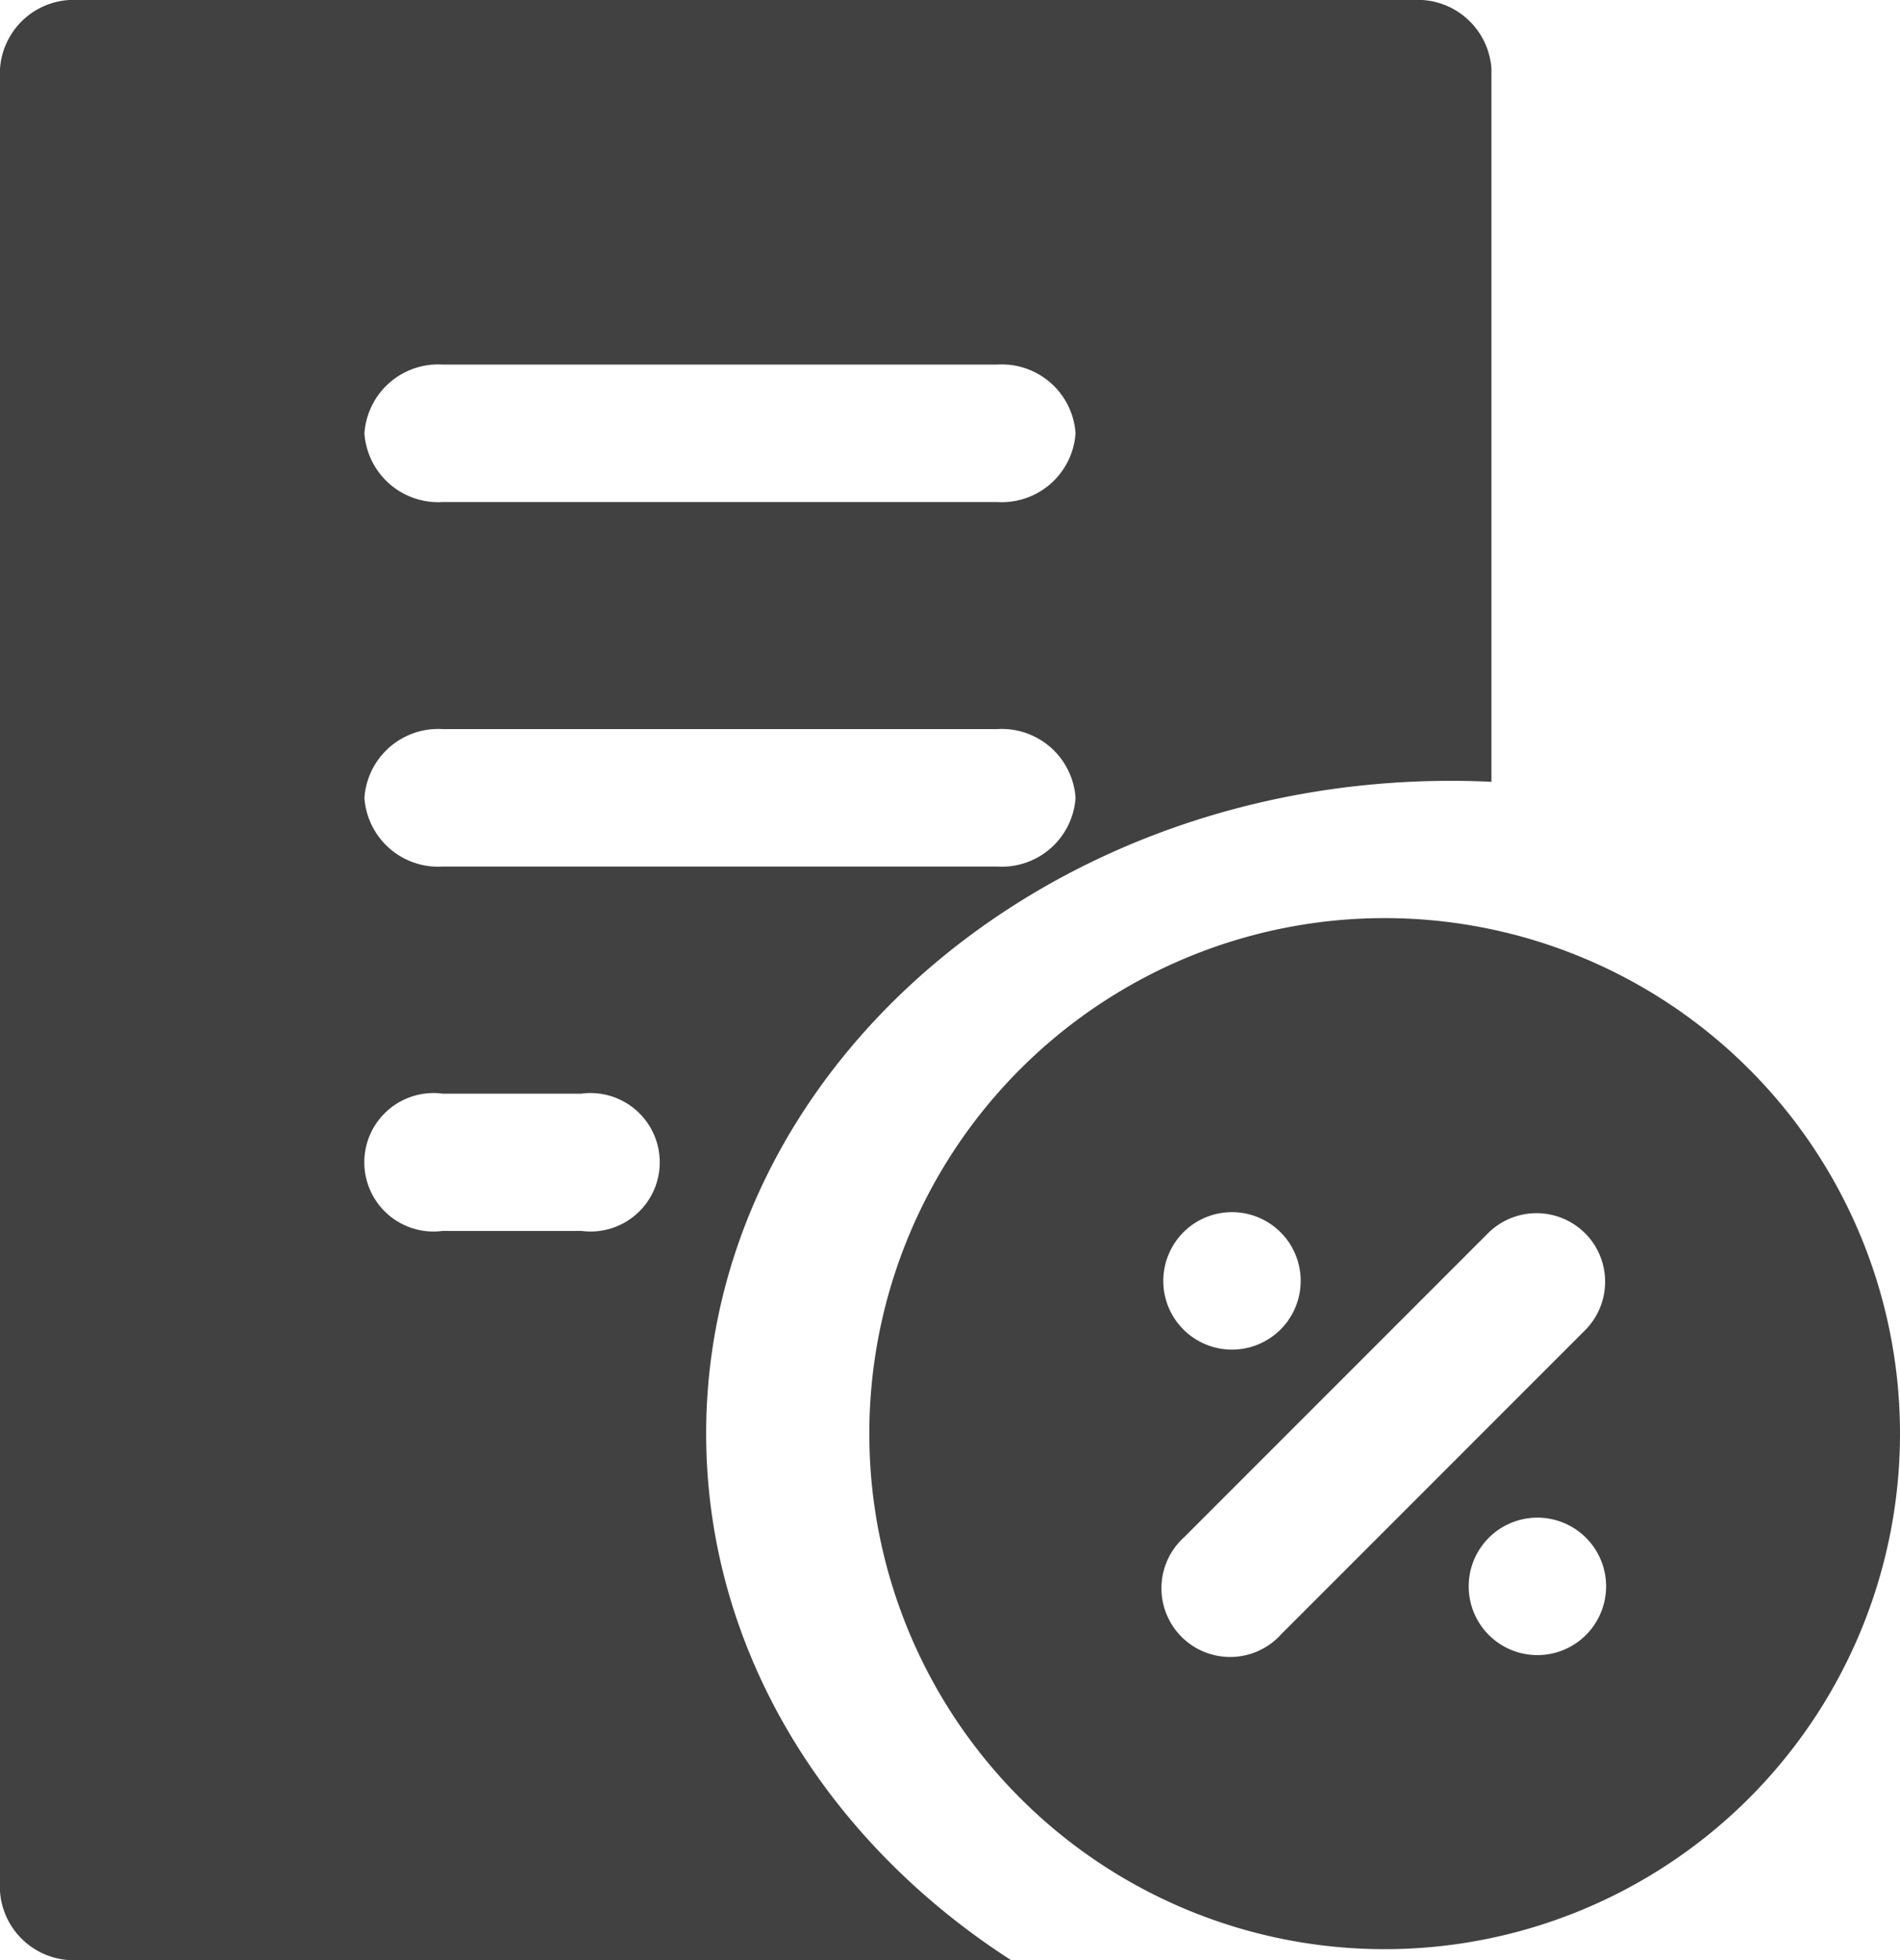
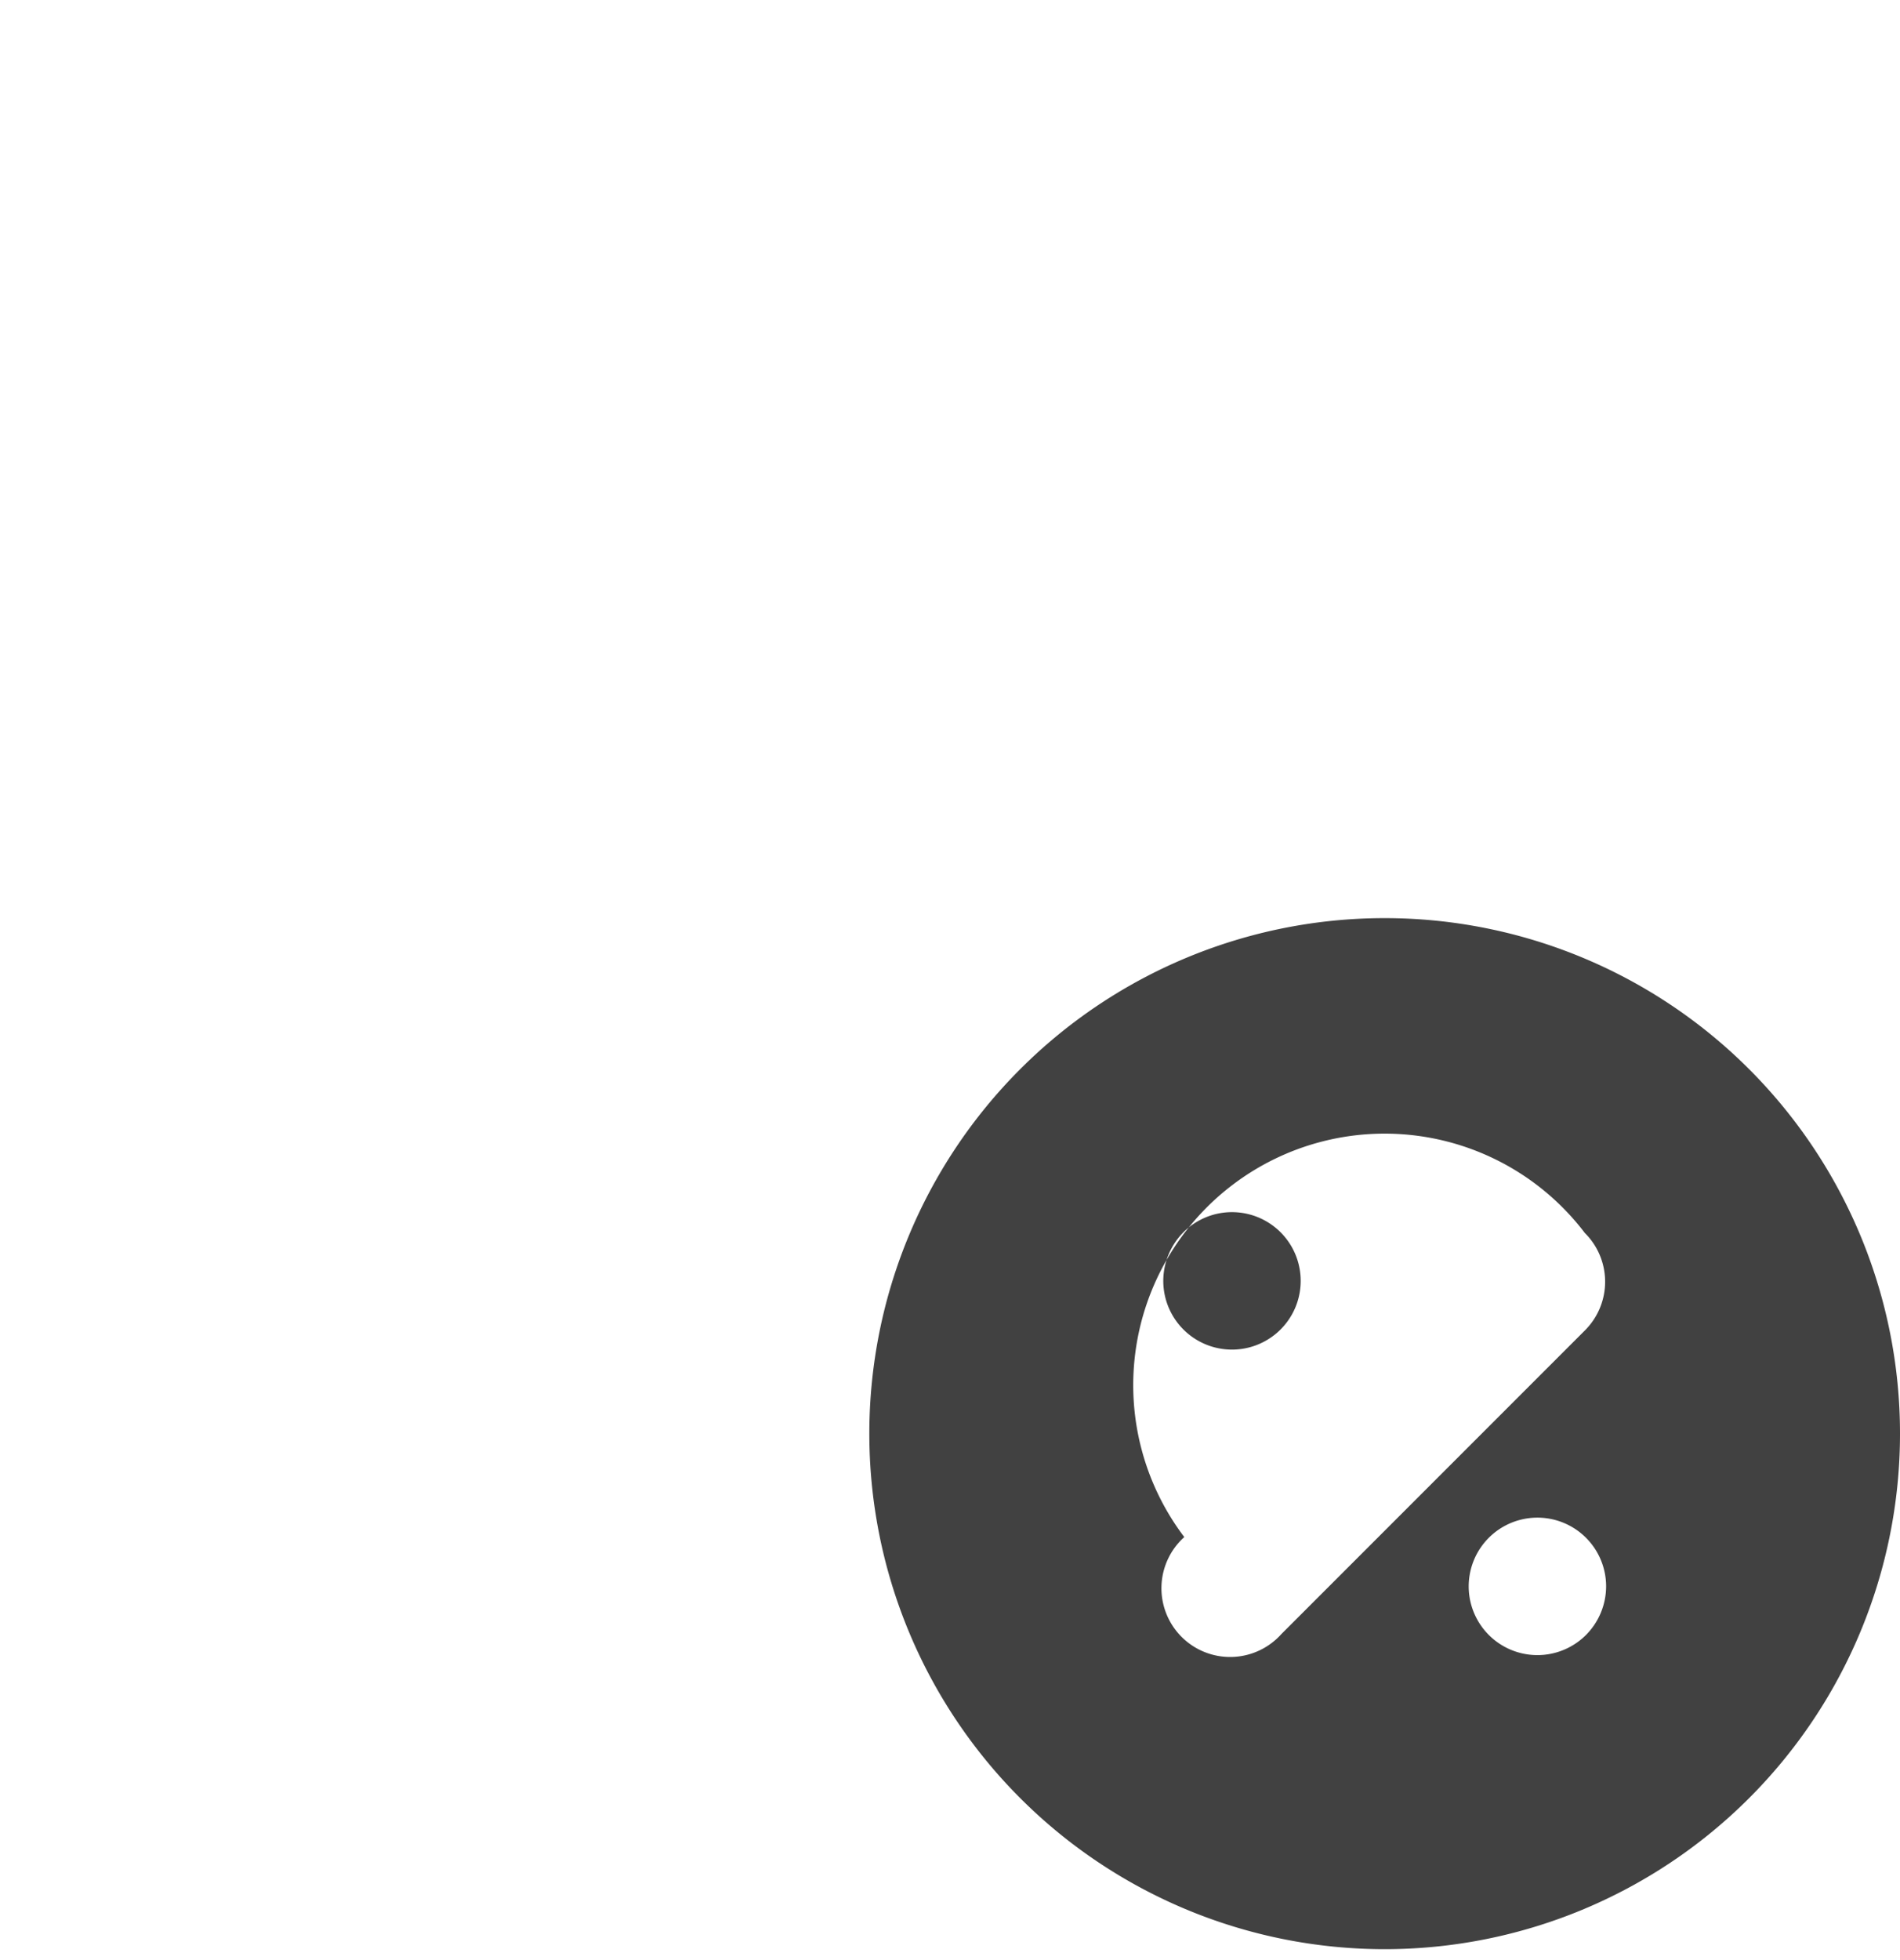
<svg xmlns="http://www.w3.org/2000/svg" width="52.542" height="54.181" viewBox="0 0 52.542 54.181">
  <defs>
    <style>.a{fill:#414141;}</style>
  </defs>
  <g transform="translate(-7.902)">
-     <path class="a" d="M127.681,153.372a14.251,14.251,0,1,0,14.251-14.251A14.251,14.251,0,0,0,127.681,153.372Zm8.685-5.566a1.9,1.9,0,1,1-.556,1.341A1.911,1.911,0,0,1,136.366,147.806ZM147.5,158.937a1.9,1.9,0,1,1,.556-1.341A1.912,1.912,0,0,1,147.5,158.937Zm-.026-11.106a1.9,1.9,0,0,1,0,2.683l-8.4,8.4a1.9,1.9,0,1,1-2.683-2.683l8.4-8.4A1.9,1.9,0,0,1,147.472,147.831Z" transform="translate(-95.739 -113.741)" />
-     <path class="a" d="M32.613,39.63c0-9.95,9.238-18.045,20.594-18.045q.565,0,1.122.027V1.9A2.044,2.044,0,0,0,52.163,0H15.25a2.044,2.044,0,0,0-2.165,1.9V52.284a2.044,2.044,0,0,0,2.165,1.9H41.042C35.935,50.894,32.613,45.6,32.613,39.63ZM25.328,10.078H40.663a2.044,2.044,0,0,1,2.165,1.9,2.044,2.044,0,0,1-2.165,1.9H25.328a2.044,2.044,0,0,1-2.165-1.9A2.044,2.044,0,0,1,25.328,10.078Zm0,10.077H40.663a2.044,2.044,0,0,1,2.165,1.9,2.044,2.044,0,0,1-2.165,1.9H25.328a2.044,2.044,0,0,1-2.165-1.9A2.044,2.044,0,0,1,25.328,20.155Zm3.833,13.872H25.328a1.914,1.914,0,1,1,0-3.794h3.833a1.914,1.914,0,1,1,0,3.794Z" transform="translate(-5.183)" />
+     <path class="a" d="M127.681,153.372a14.251,14.251,0,1,0,14.251-14.251A14.251,14.251,0,0,0,127.681,153.372Zm8.685-5.566a1.9,1.9,0,1,1-.556,1.341A1.911,1.911,0,0,1,136.366,147.806ZM147.5,158.937a1.9,1.9,0,1,1,.556-1.341A1.912,1.912,0,0,1,147.5,158.937Zm-.026-11.106a1.9,1.9,0,0,1,0,2.683l-8.4,8.4a1.9,1.9,0,1,1-2.683-2.683A1.9,1.9,0,0,1,147.472,147.831Z" transform="translate(-95.739 -113.741)" />
  </g>
</svg>